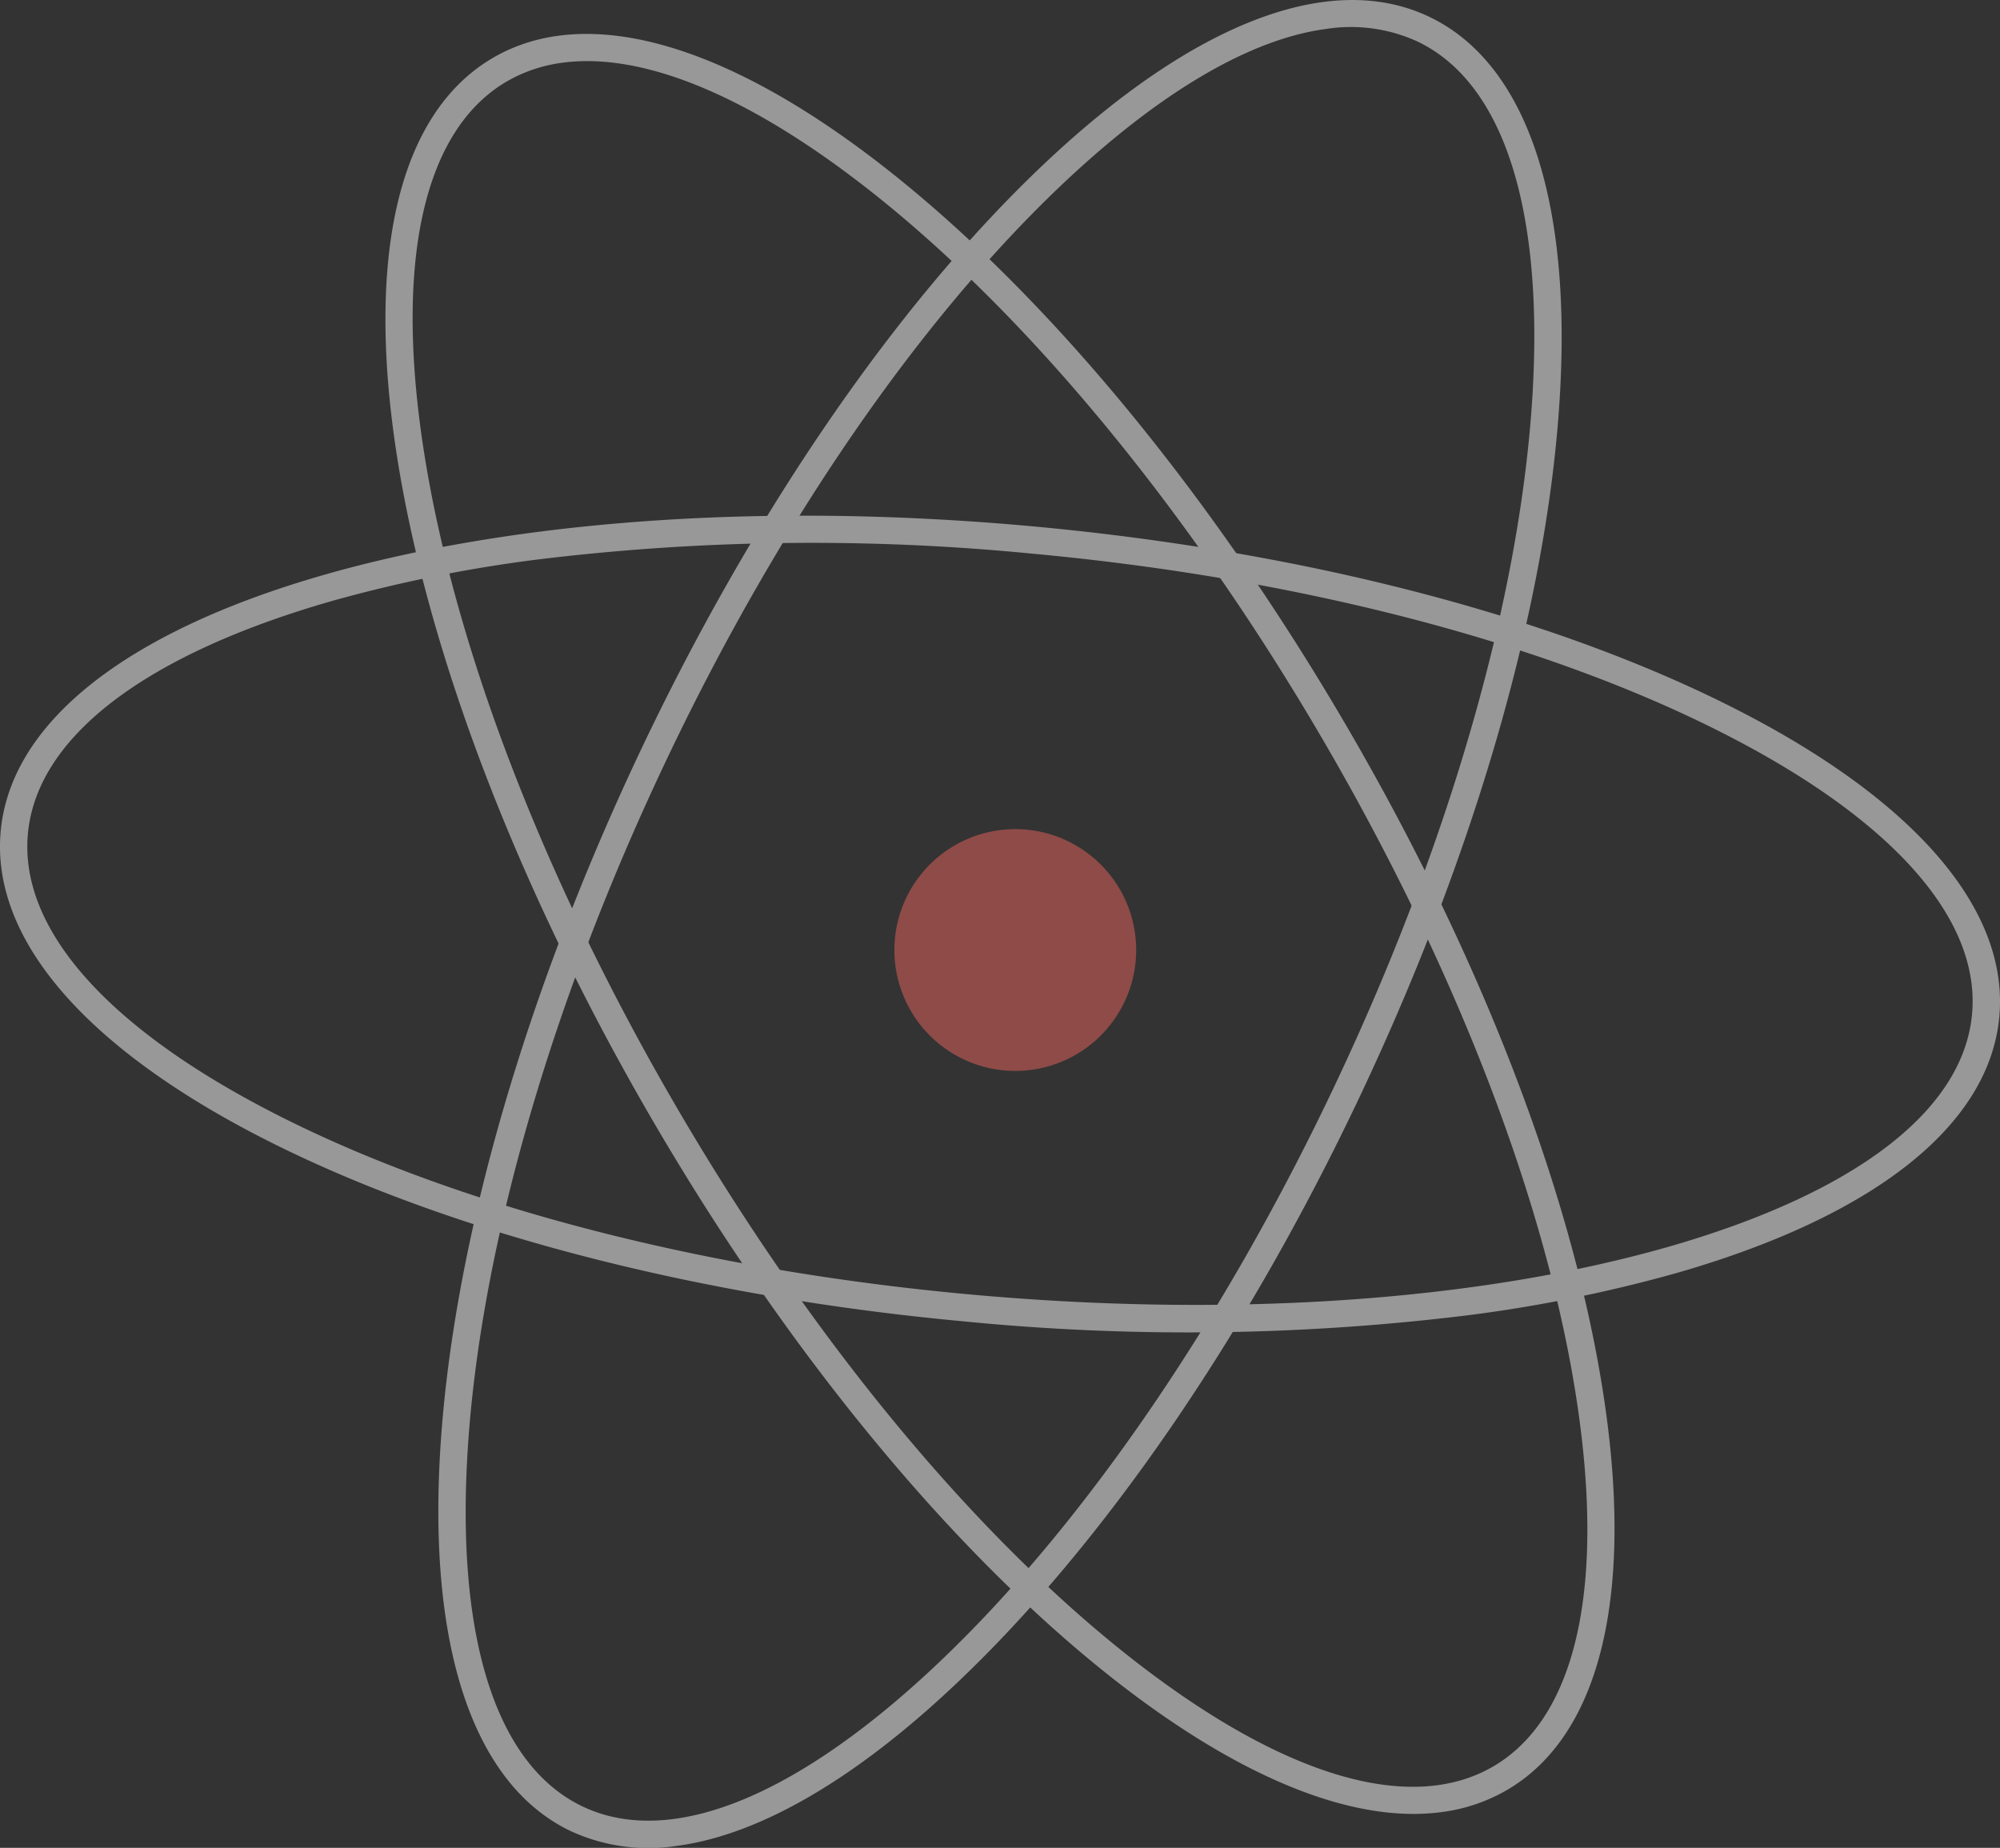
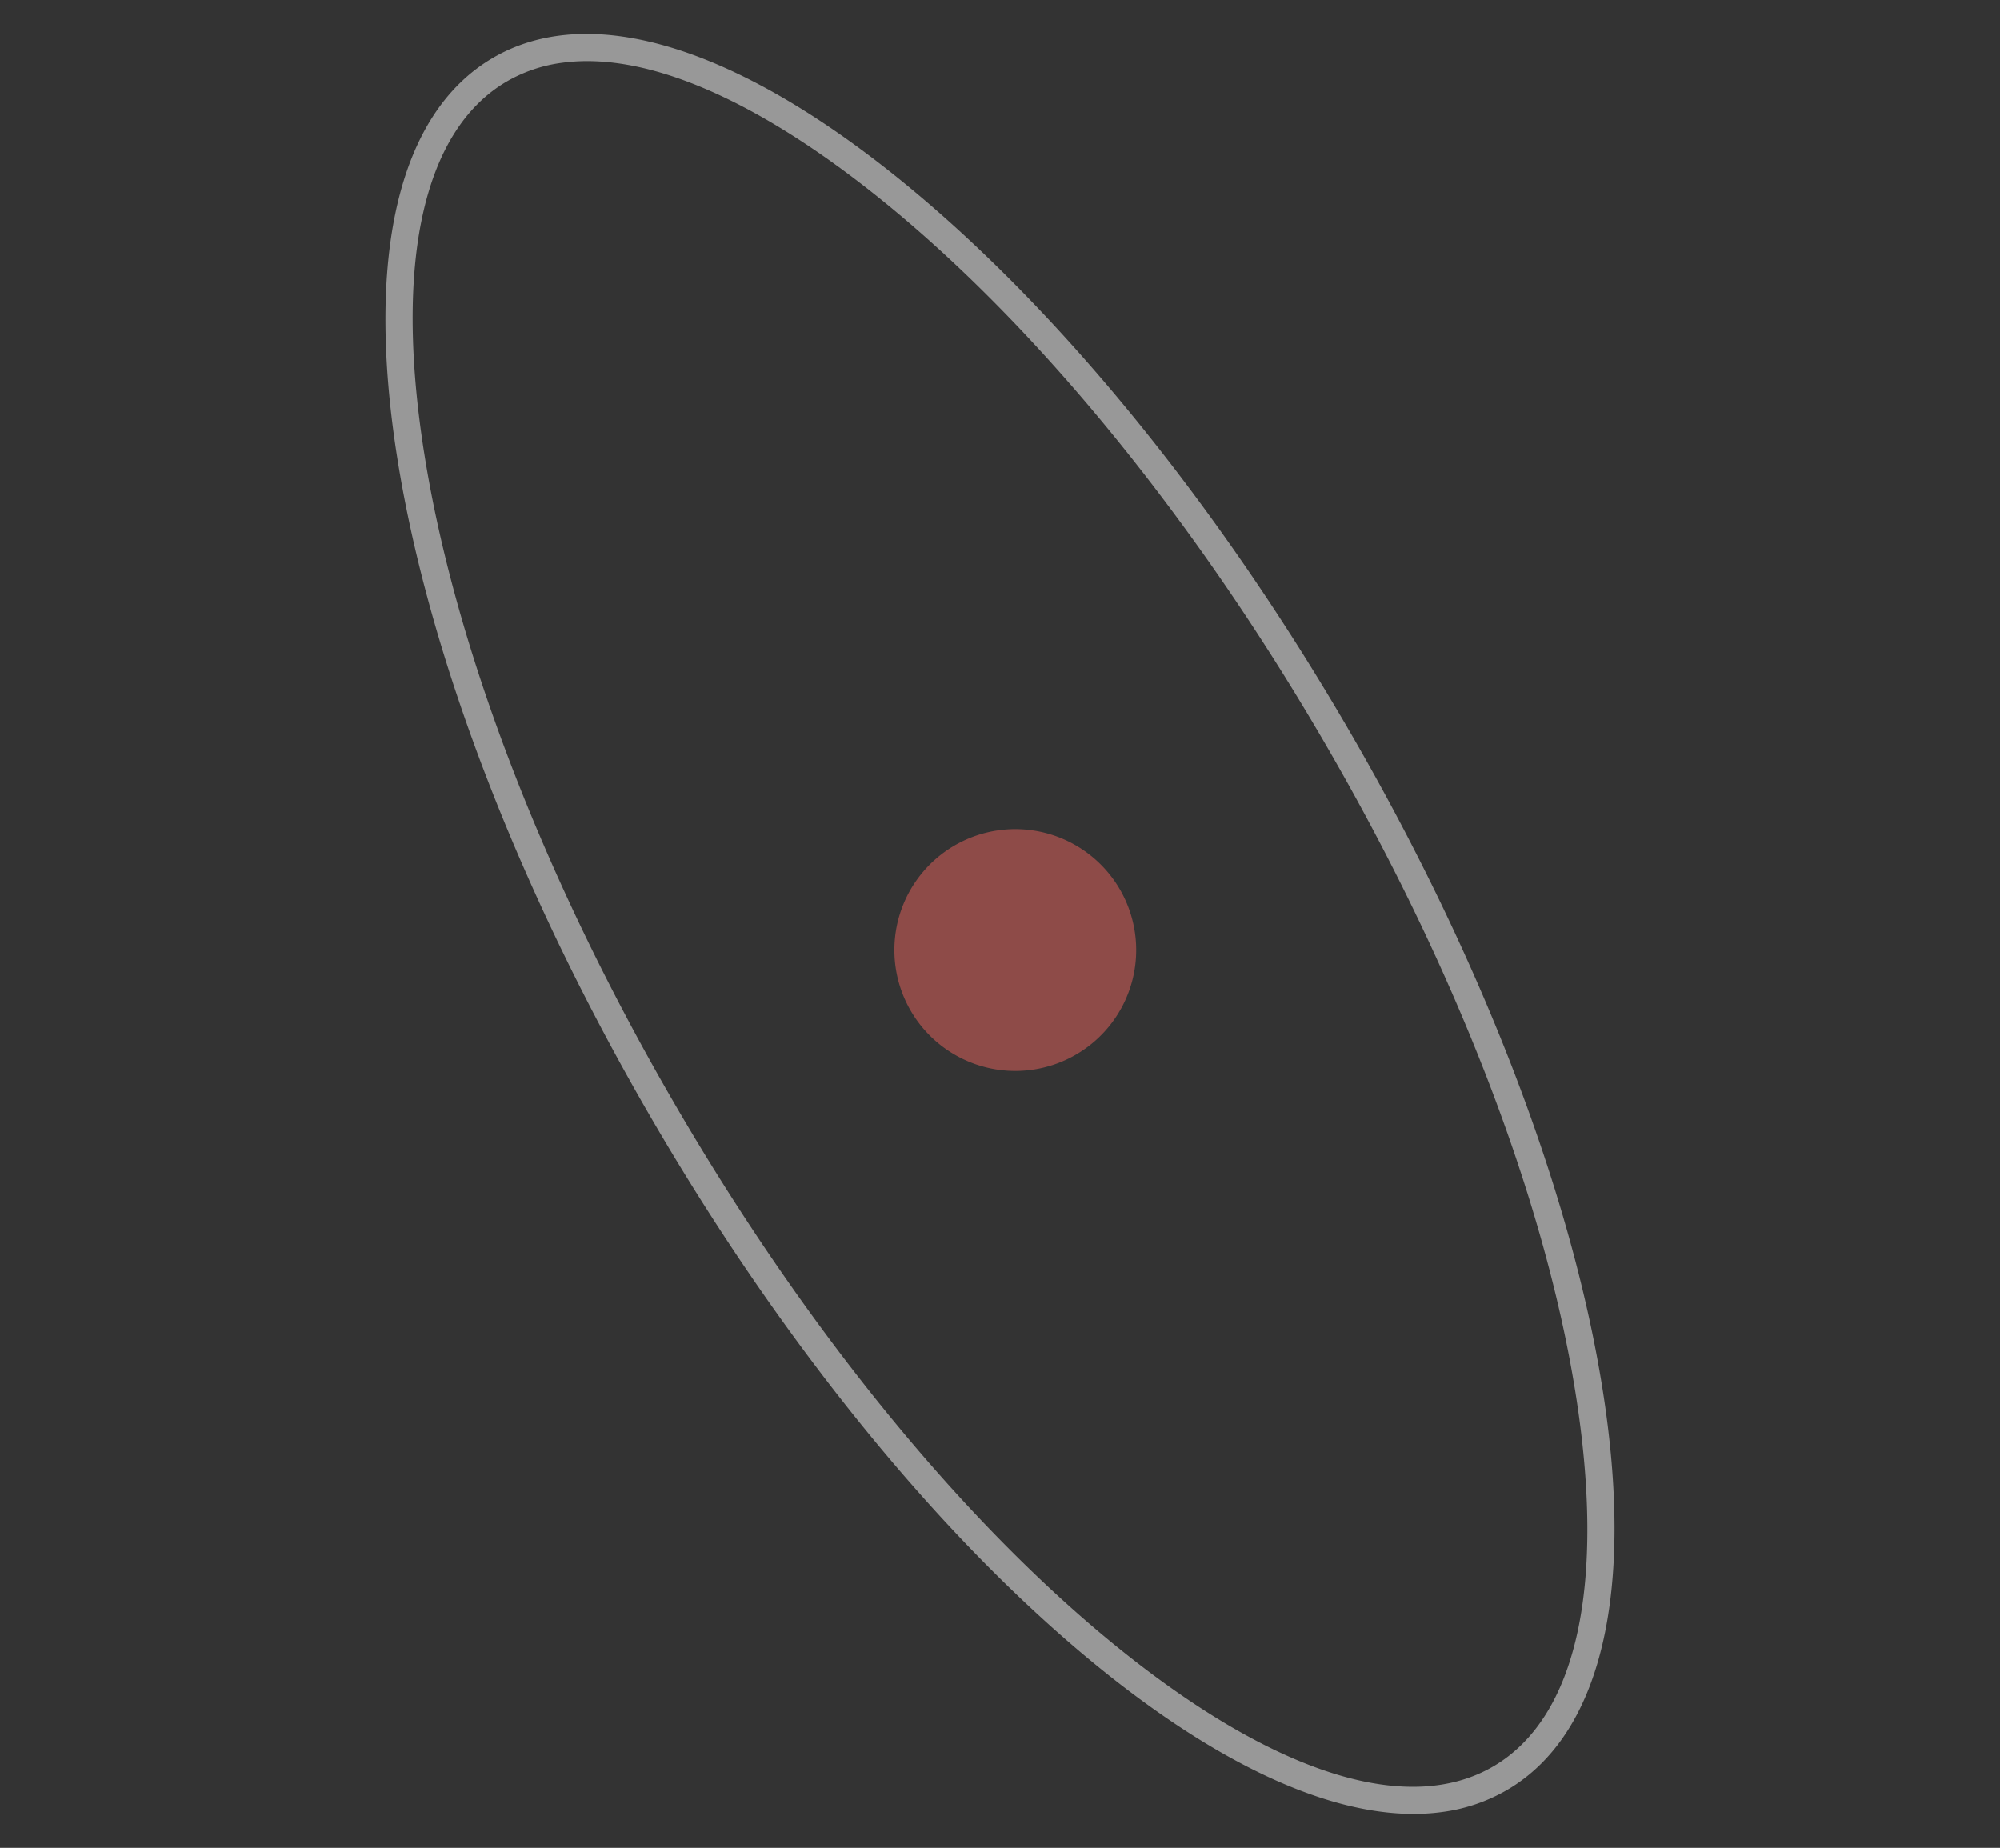
<svg xmlns="http://www.w3.org/2000/svg" width="70.848" height="65.458" viewBox="0 0 70.848 65.458">
  <rect x="0" y="0" width="70.848" height="65.458" fill="#333333" stroke="none" />
  <g id="Group_1412" data-name="Group 1412" transform="translate(-66.854 -141.534)" opacity="0.495">
    <g id="Group_1406" data-name="Group 1406" transform="translate(80.508 142.737)">
      <g id="Group_1405" data-name="Group 1405" transform="translate(0 0)">
        <path id="Path_4670" data-name="Path 4670" d="M120.384,205.943c-3.149.42-7.211-1.225-11.738-4.808-5.618-4.448-11.336-11.377-16.1-19.51s-8.011-16.509-9.143-23.585c-1.156-7.229.041-12.285,3.372-14.236s8.326-.523,14.066,4.022c5.619,4.448,11.336,11.377,16.1,19.51s8.011,16.508,9.142,23.585c1.157,7.229-.041,12.285-3.372,14.235A6.165,6.165,0,0,1,120.384,205.943Zm-31.13-61.971a5.268,5.268,0,0,0-1.989.669c-2.962,1.735-3.994,6.44-2.905,13.247,1.114,6.961,4.318,15.216,9.023,23.248s10.338,14.864,15.865,19.24c5.406,4.279,10.013,5.68,12.975,3.945s3.994-6.44,2.905-13.247c-1.114-6.961-4.318-15.217-9.022-23.248s-10.339-14.865-15.866-19.24C95.926,145.171,92.121,143.589,89.254,143.972Z" transform="translate(-82.974 -142.954)" fill="#fff" />
      </g>
    </g>
    <g id="Group_1408" data-name="Group 1408" transform="translate(66.854 159.799)">
      <g id="Group_1407" data-name="Group 1407">
-         <path id="Path_4671" data-name="Path 4671" d="M118.925,191.416a81.07,81.07,0,0,1-17.955.223c-9.385-.872-18.083-3.119-24.491-6.325-6.547-3.275-9.956-7.2-9.6-11.04s4.43-7.069,11.469-9.082c6.889-1.971,15.852-2.576,25.237-1.7s18.083,3.119,24.492,6.325c6.547,3.275,9.956,7.2,9.6,11.041s-4.431,7.069-11.469,9.081A51.281,51.281,0,0,1,118.925,191.416ZM85.763,164.67a50.321,50.321,0,0,0-7.149,1.452c-6.628,1.9-10.453,4.823-10.771,8.24s2.9,7,9.068,10.084c6.3,3.154,14.88,5.367,24.148,6.227s18.1.268,24.881-1.669c6.629-1.9,10.454-4.823,10.771-8.24s-2.9-7-9.068-10.084c-6.3-3.154-14.88-5.366-24.148-6.227A80.038,80.038,0,0,0,85.763,164.67Z" transform="translate(-66.854 -163.098)" fill="#fff" />
-       </g>
+         </g>
    </g>
    <g id="Group_1410" data-name="Group 1410" transform="translate(82.382 141.534)">
      <g id="Group_1409" data-name="Group 1409">
-         <path id="Path_4672" data-name="Path 4672" d="M93.646,206.921a6.586,6.586,0,0,1-3.75-.513c-3.49-1.649-5.13-6.579-4.617-13.882.5-7.149,3-15.779,7.022-24.3l.438.207-.438-.207c4.027-8.522,9.109-15.929,14.313-20.856,5.316-5.035,10.166-6.9,13.656-5.25S125.4,148.7,124.887,156c-.5,7.149-3,15.779-7.022,24.3s-9.109,15.929-14.313,20.856C99.942,204.578,96.546,206.534,93.646,206.921Zm22.978-64.36c-2.675.357-5.88,2.23-9.345,5.511-5.118,4.847-10.126,12.151-14.1,20.567h0c-3.977,8.416-6.438,16.924-6.932,23.955-.484,6.878.96,11.473,4.064,12.939s7.57-.337,12.576-5.077c5.118-4.847,10.127-12.15,14.1-20.567s6.438-16.923,6.932-23.955c.483-6.877-.961-11.472-4.065-12.938A5.674,5.674,0,0,0,116.624,142.561Z" transform="translate(-85.187 -141.534)" fill="#fff" />
-       </g>
+         </g>
    </g>
    <g id="Group_1411" data-name="Group 1411" transform="translate(98.535 170.904)">
      <path id="Path_4673" data-name="Path 4673" d="M112.238,178.328a4.283,4.283,0,1,1-5.86-1.531A4.283,4.283,0,0,1,112.238,178.328Z" transform="translate(-104.258 -176.209)" fill="#ea645e" />
    </g>
  </g>
</svg>